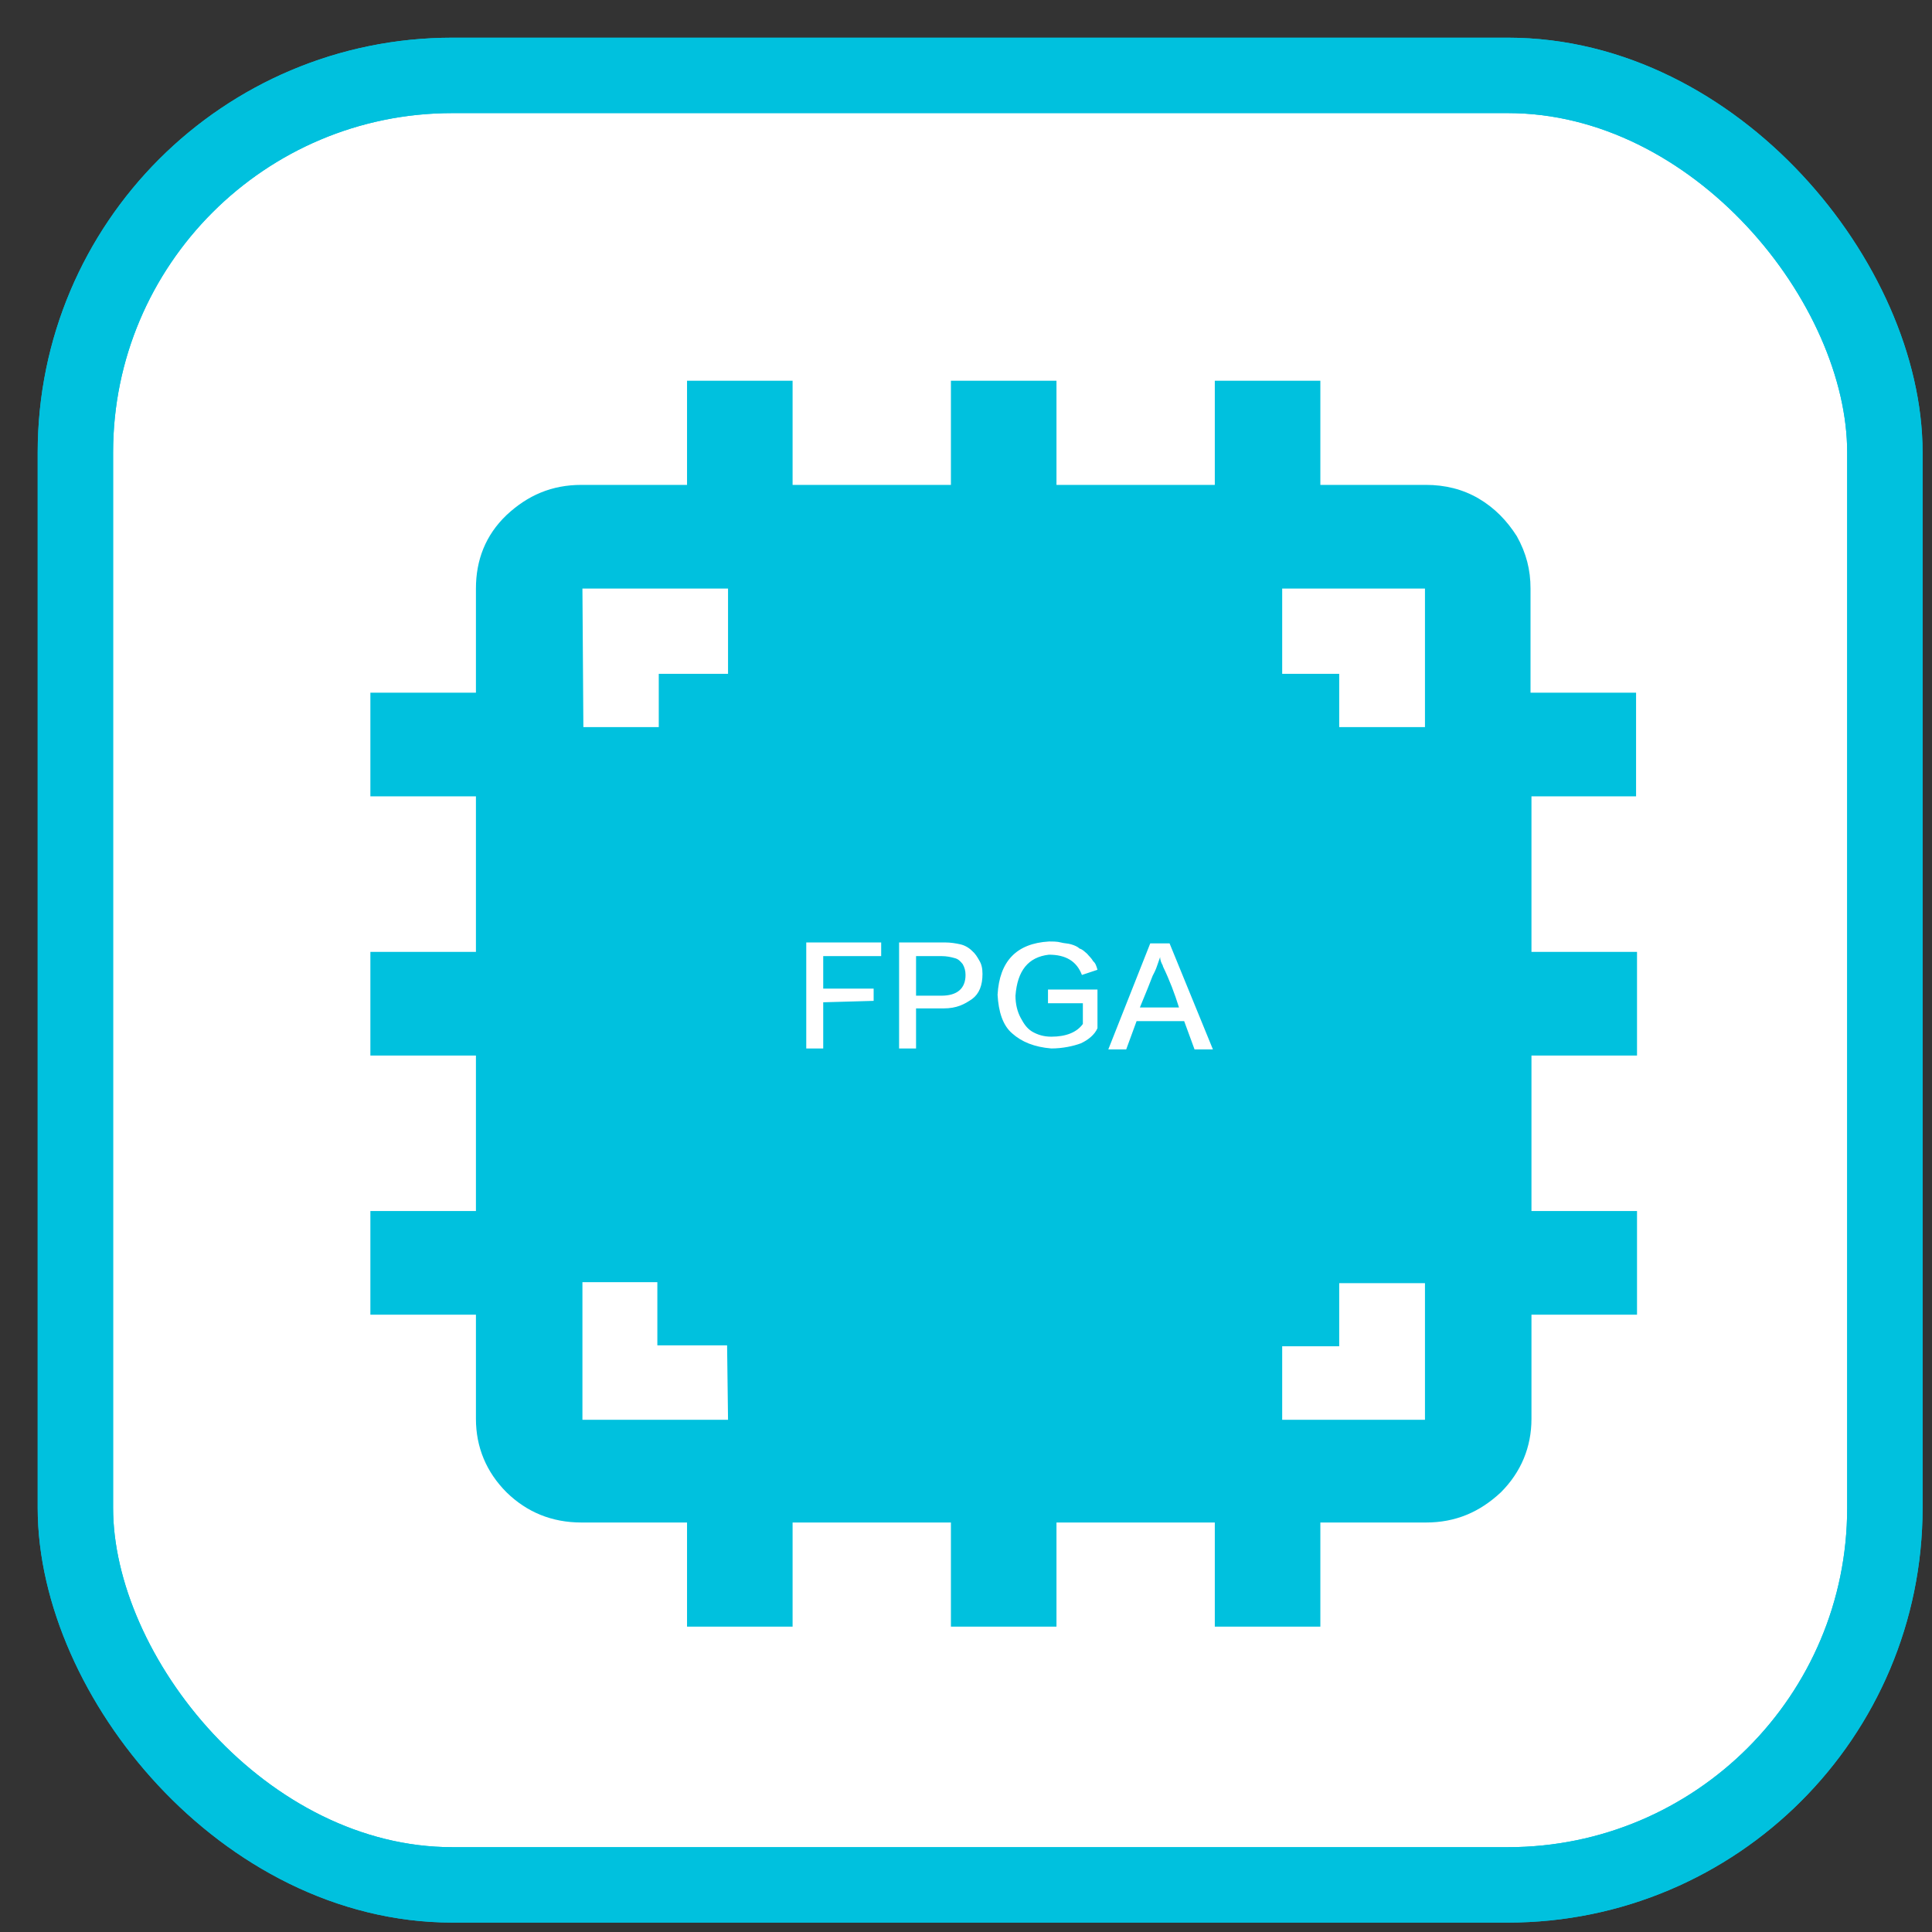
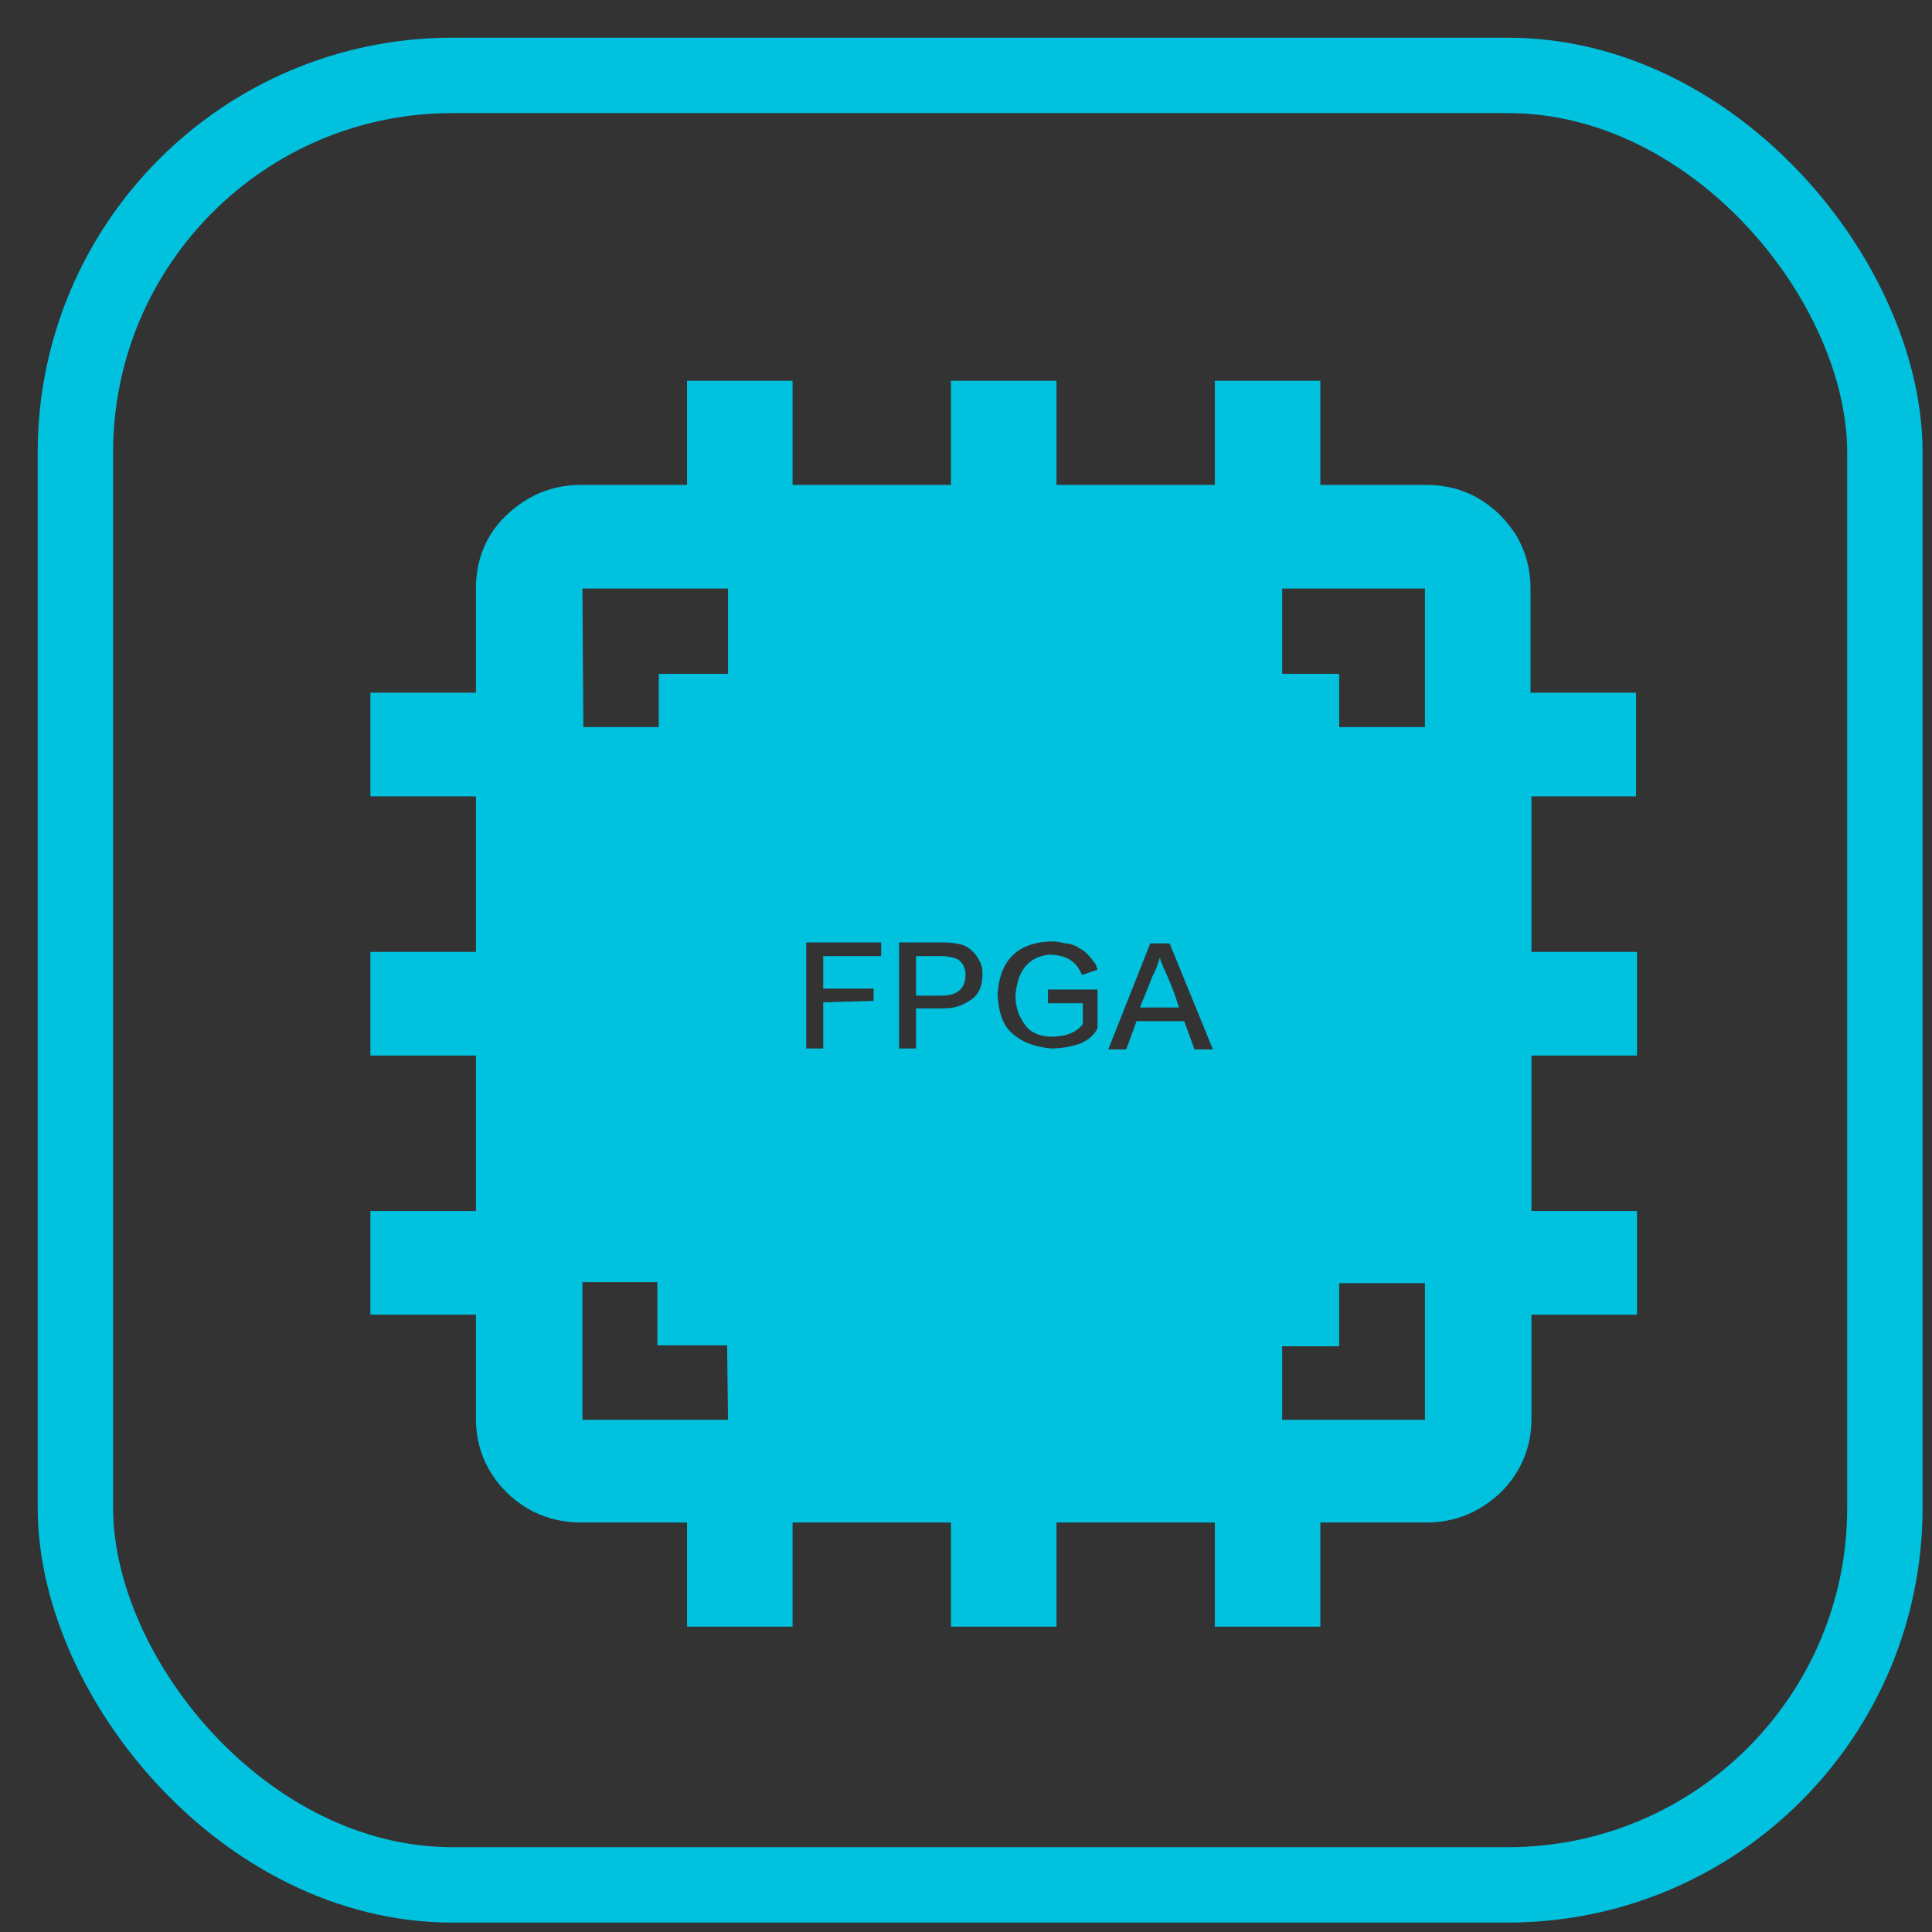
<svg xmlns="http://www.w3.org/2000/svg" width="20px" height="20px" viewBox="0 0 41 41">
  <rect x="0" y="0" width="41" height="41" fill="#333333" stroke="none" />
  <g stroke="none" stroke-width="1" fill="none" fill-rule="evenodd">
    <g transform="translate(1, 1)">
      <g stroke="#00C1DE" stroke-width="1.6">
-         <rect fill="#FFFFFF" fill-rule="nonzero" x="0.6" y="0.6" width="38.4" height="38.4" rx="8" />
        <rect x="0.6" y="0.6" width="38.4" height="38.4" rx="8" />
      </g>
      <g transform="translate(6.5, 6.5)" fill="#00C1DE" fill-rule="nonzero">
        <path d="M17.18,13.01 C17.18,13.01 17.18,12.99 17.16,12.96 C17.12,12.88 17.12,12.83 17.12,12.81 L17.12,12.81 L17.05,13.01 C17.05,13.01 17.03,13.08 16.96,13.21 C16.91,13.34 16.82,13.57 16.69,13.88 L17.52,13.88 C17.43,13.59 17.32,13.3 17.18,13.01 L17.18,13.01 Z M12.48,12.79 L11.94,12.79 L11.94,13.63 L12.48,13.63 C12.81,13.63 12.99,13.48 12.99,13.19 C12.99,13.1 12.97,13.03 12.93,12.96 C12.88,12.9 12.84,12.85 12.75,12.83 C12.68,12.81 12.59,12.79 12.48,12.79 L12.48,12.79 Z M22.74,7.93 L20.92,7.93 L20.92,6.8 L19.71,6.8 L19.71,4.99 L22.74,4.99 L22.74,7.93 L22.74,7.93 L22.74,7.93 Z M20.92,13.52 L22.74,13.52 L22.74,8.62 L20.92,8.62 L20.92,13.52 L20.92,13.52 Z M20.92,19.02 L22.74,19.02 L22.74,14.19 L20.92,14.19 L20.92,19.02 Z M22.74,22.63 L19.71,22.63 L19.71,21.07 L20.92,21.07 L20.92,19.73 L22.74,19.73 L22.74,22.63 L22.74,22.63 L22.74,22.63 Z M19.02,19.93 L19.78,19.93 L19.78,19.18 L19.02,19.18 L19.02,19.93 Z M19.02,18.8 L19.78,18.8 L19.78,18.04 L19.02,18.04 L19.02,18.8 L19.02,18.8 L19.02,18.8 Z M19.02,16.55 L19.78,16.55 L19.78,15.79 L19.02,15.79 L19.02,16.55 L19.02,16.55 L19.02,16.55 Z M19.02,13.17 L19.78,13.17 L19.78,12.41 L19.02,12.41 L19.02,13.17 Z M19.02,9.8 L19.78,9.8 L19.78,9.05 L19.02,9.05 L19.02,9.8 Z M14.25,6.8 L19.02,6.8 L19.02,4.99 L14.25,4.99 L14.25,6.8 Z M14.25,22.63 L19.02,22.63 L19.02,21.07 L14.25,21.07 L14.25,22.63 L14.25,22.63 Z M13.31,19.93 L14.07,19.93 L14.07,19.18 L13.31,19.18 L13.31,19.93 Z M8.65,22.63 L13.58,22.63 L13.58,21.07 L8.65,21.07 L8.65,22.63 Z M7.6,19.93 L8.36,19.93 L8.36,19.18 L7.6,19.18 L7.6,19.93 Z M7.95,22.63 L4.86,22.63 L4.86,19.71 L6.45,19.71 L6.45,21.05 L7.93,21.05 L7.95,22.63 L7.95,22.63 Z M4.86,19.02 L6.45,19.02 L6.45,14.19 L4.86,14.19 L4.86,19.02 Z M4.86,13.52 L6.45,13.52 L6.45,8.62 L4.86,8.62 L4.86,13.52 Z M4.86,4.99 L7.95,4.99 L7.95,6.8 L6.48,6.8 L6.48,7.93 L4.88,7.93 L4.86,4.99 Z M7.6,8.67 L8.36,8.67 L8.36,7.91 L7.6,7.91 L7.6,8.67 Z M7.6,18.8 L8.36,18.8 L8.36,18.04 L7.6,18.04 L7.6,18.8 L7.6,18.8 L7.6,18.8 Z M7.6,14.3 L8.36,14.3 L8.36,13.54 L7.6,13.54 L7.6,14.3 L7.6,14.3 L7.6,14.3 Z M7.6,15.44 L8.36,15.44 L8.36,14.68 L7.6,14.68 L7.6,15.44 Z M7.6,17.69 L8.36,17.69 L8.36,16.93 L7.6,16.93 L7.6,17.69 Z M7.6,16.55 L8.36,16.55 L8.36,15.79 L7.6,15.79 L7.6,16.55 L7.6,16.55 L7.6,16.55 Z M7.6,13.17 L8.36,13.17 L8.36,12.41 L7.6,12.41 L7.6,13.17 Z M7.6,12.05 L8.36,12.05 L8.36,11.29 L7.6,11.29 L7.6,12.05 L7.6,12.05 L7.6,12.05 Z M7.6,9.8 L8.36,9.8 L8.36,9.05 L7.6,9.05 L7.6,9.8 L7.6,9.8 L7.6,9.8 Z M7.6,10.92 L8.36,10.92 L8.36,10.16 L7.6,10.16 L7.6,10.92 Z M8.74,8.67 L9.5,8.67 L9.5,7.91 L8.74,7.91 L8.74,8.67 L8.74,8.67 L8.74,8.67 Z M8.74,19.93 L9.5,19.93 L9.5,19.18 L8.74,19.18 L8.74,19.93 L8.74,19.93 L8.74,19.93 Z M8.65,6.8 L13.58,6.8 L13.58,4.99 L8.65,4.99 L8.65,6.8 Z M12.16,8.67 L12.93,8.67 L12.93,7.91 L12.16,7.91 L12.16,8.67 Z M11.02,19.93 L11.78,19.93 L11.78,19.18 L11.02,19.18 L11.02,19.93 Z M11.02,8.67 L11.78,8.67 L11.78,7.91 L11.02,7.91 L11.02,8.67 Z M9.88,8.67 L10.64,8.67 L10.64,7.91 L9.88,7.91 L9.88,8.67 Z M9.88,19.93 L10.64,19.93 L10.64,19.18 L9.88,19.18 L9.88,19.93 Z M9.97,13.77 L9.97,14.75 L9.61,14.75 L9.61,12.5 L11.2,12.5 L11.2,12.79 L9.97,12.79 L9.97,13.48 L11.04,13.48 L11.04,13.74 L9.97,13.77 L9.97,13.77 Z M12.16,19.93 L12.93,19.93 L12.93,19.18 L12.16,19.18 L12.16,19.93 Z M12.52,13.9 L11.94,13.9 L11.94,14.75 L11.58,14.75 L11.58,12.5 L12.55,12.5 C12.68,12.5 12.79,12.52 12.88,12.54 C12.97,12.56 13.06,12.61 13.13,12.68 C13.2,12.74 13.24,12.81 13.28,12.88 C13.33,12.96 13.35,13.05 13.35,13.17 C13.35,13.41 13.28,13.59 13.13,13.7 C12.97,13.81 12.81,13.9 12.52,13.9 L12.52,13.9 Z M13.31,8.67 L14.07,8.67 L14.07,7.91 L13.31,7.91 L13.31,8.67 Z M14.45,19.93 L15.21,19.93 L15.21,19.18 L14.45,19.18 L14.45,19.93 Z M15.59,8.67 L16.35,8.67 L16.35,7.91 L15.59,7.91 L15.59,8.67 Z M15.59,19.93 L16.35,19.93 L16.35,19.18 L15.59,19.18 L15.59,19.93 Z M16.73,19.93 L17.5,19.93 L17.5,19.18 L16.73,19.18 L16.73,19.93 L16.73,19.93 L16.73,19.93 Z M17.88,19.93 L18.64,19.93 L18.64,19.18 L17.88,19.18 L17.88,19.93 Z M17.88,8.67 L18.64,8.67 L18.64,7.91 L17.88,7.91 L17.88,8.67 L17.88,8.67 L17.88,8.67 Z M16.73,8.67 L17.5,8.67 L17.5,7.91 L16.73,7.91 L16.73,8.67 Z M16.91,12.52 L17.32,12.52 L18.24,14.77 L17.85,14.77 L17.63,14.17 L16.62,14.17 L16.4,14.77 L16.02,14.77 L16.91,12.52 Z M14.45,8.67 L15.21,8.67 L15.21,7.91 L14.45,7.91 L14.45,8.67 Z M14.76,12.48 C14.85,12.48 14.94,12.48 15.01,12.5 C15.08,12.52 15.17,12.52 15.23,12.54 C15.3,12.56 15.37,12.59 15.41,12.63 C15.48,12.65 15.52,12.7 15.57,12.74 C15.61,12.79 15.66,12.83 15.7,12.9 C15.75,12.94 15.77,13.01 15.79,13.08 L15.46,13.19 C15.35,12.9 15.12,12.76 14.76,12.76 C14.32,12.81 14.09,13.1 14.05,13.63 C14.05,13.81 14.09,13.97 14.16,14.1 C14.23,14.23 14.29,14.32 14.4,14.39 C14.52,14.46 14.65,14.5 14.81,14.5 C15.12,14.5 15.35,14.41 15.48,14.23 L15.48,13.79 L14.74,13.79 L14.74,13.5 L15.79,13.5 L15.79,14.32 C15.73,14.46 15.59,14.57 15.44,14.64 C15.28,14.7 15.05,14.75 14.81,14.75 C14.45,14.72 14.18,14.61 13.98,14.43 C13.78,14.26 13.69,13.97 13.67,13.61 C13.71,12.9 14.07,12.52 14.76,12.48 L14.76,12.48 L14.76,12.48 Z M19.02,10.92 L19.78,10.92 L19.78,10.16 L19.02,10.16 L19.02,10.92 Z M19.02,12.05 L19.78,12.05 L19.78,11.29 L19.02,11.29 L19.02,12.05 L19.02,12.05 L19.02,12.05 Z M19.02,14.3 L19.78,14.3 L19.78,13.54 L19.02,13.54 L19.02,14.3 L19.02,14.3 L19.02,14.3 Z M19.02,15.44 L19.78,15.44 L19.78,14.68 L19.02,14.68 L19.02,15.44 Z M19.02,17.69 L19.78,17.69 L19.78,16.93 L19.02,16.93 L19.02,17.69 Z M19.02,8.67 L19.78,8.67 L19.78,7.91 L19.02,7.91 L19.02,8.67 L19.02,8.67 L19.02,8.67 Z M27.22,9.4 L27.22,7.2 L24.98,7.2 L24.98,4.99 C24.98,4.59 24.89,4.24 24.69,3.88 C24.48,3.55 24.22,3.28 23.88,3.08 C23.54,2.88 23.16,2.79 22.76,2.79 L20.52,2.79 L20.52,0.58 L18.28,0.58 L18.28,2.79 L14.92,2.79 L14.92,0.58 L12.68,0.58 L12.68,2.79 L9.32,2.79 L9.32,0.58 L7.08,0.58 L7.08,2.79 L4.84,2.79 C4.21,2.79 3.7,3.01 3.25,3.43 C2.8,3.86 2.6,4.39 2.6,4.99 L2.6,7.2 L0.36,7.2 L0.36,9.4 L2.6,9.4 L2.6,12.7 L0.36,12.7 L0.36,14.9 L2.6,14.9 L2.6,18.2 L0.36,18.2 L0.36,20.4 L2.6,20.4 L2.6,22.61 C2.6,23.21 2.82,23.74 3.25,24.17 C3.68,24.59 4.21,24.81 4.84,24.81 L7.08,24.81 L7.08,27.02 L9.32,27.02 L9.32,24.81 L12.68,24.81 L12.68,27.02 L14.92,27.02 L14.92,24.81 L18.28,24.81 L18.28,27.02 L20.52,27.02 L20.52,24.81 L22.76,24.81 C23.39,24.81 23.9,24.59 24.35,24.17 C24.78,23.74 25,23.21 25,22.61 L25,20.4 L27.24,20.4 L27.24,18.2 L25,18.2 L25,14.9 L27.24,14.9 L27.24,12.7 L25,12.7 L25,9.4 L27.22,9.4 L27.22,9.4 Z" id="Shape" />
      </g>
    </g>
  </g>
</svg>